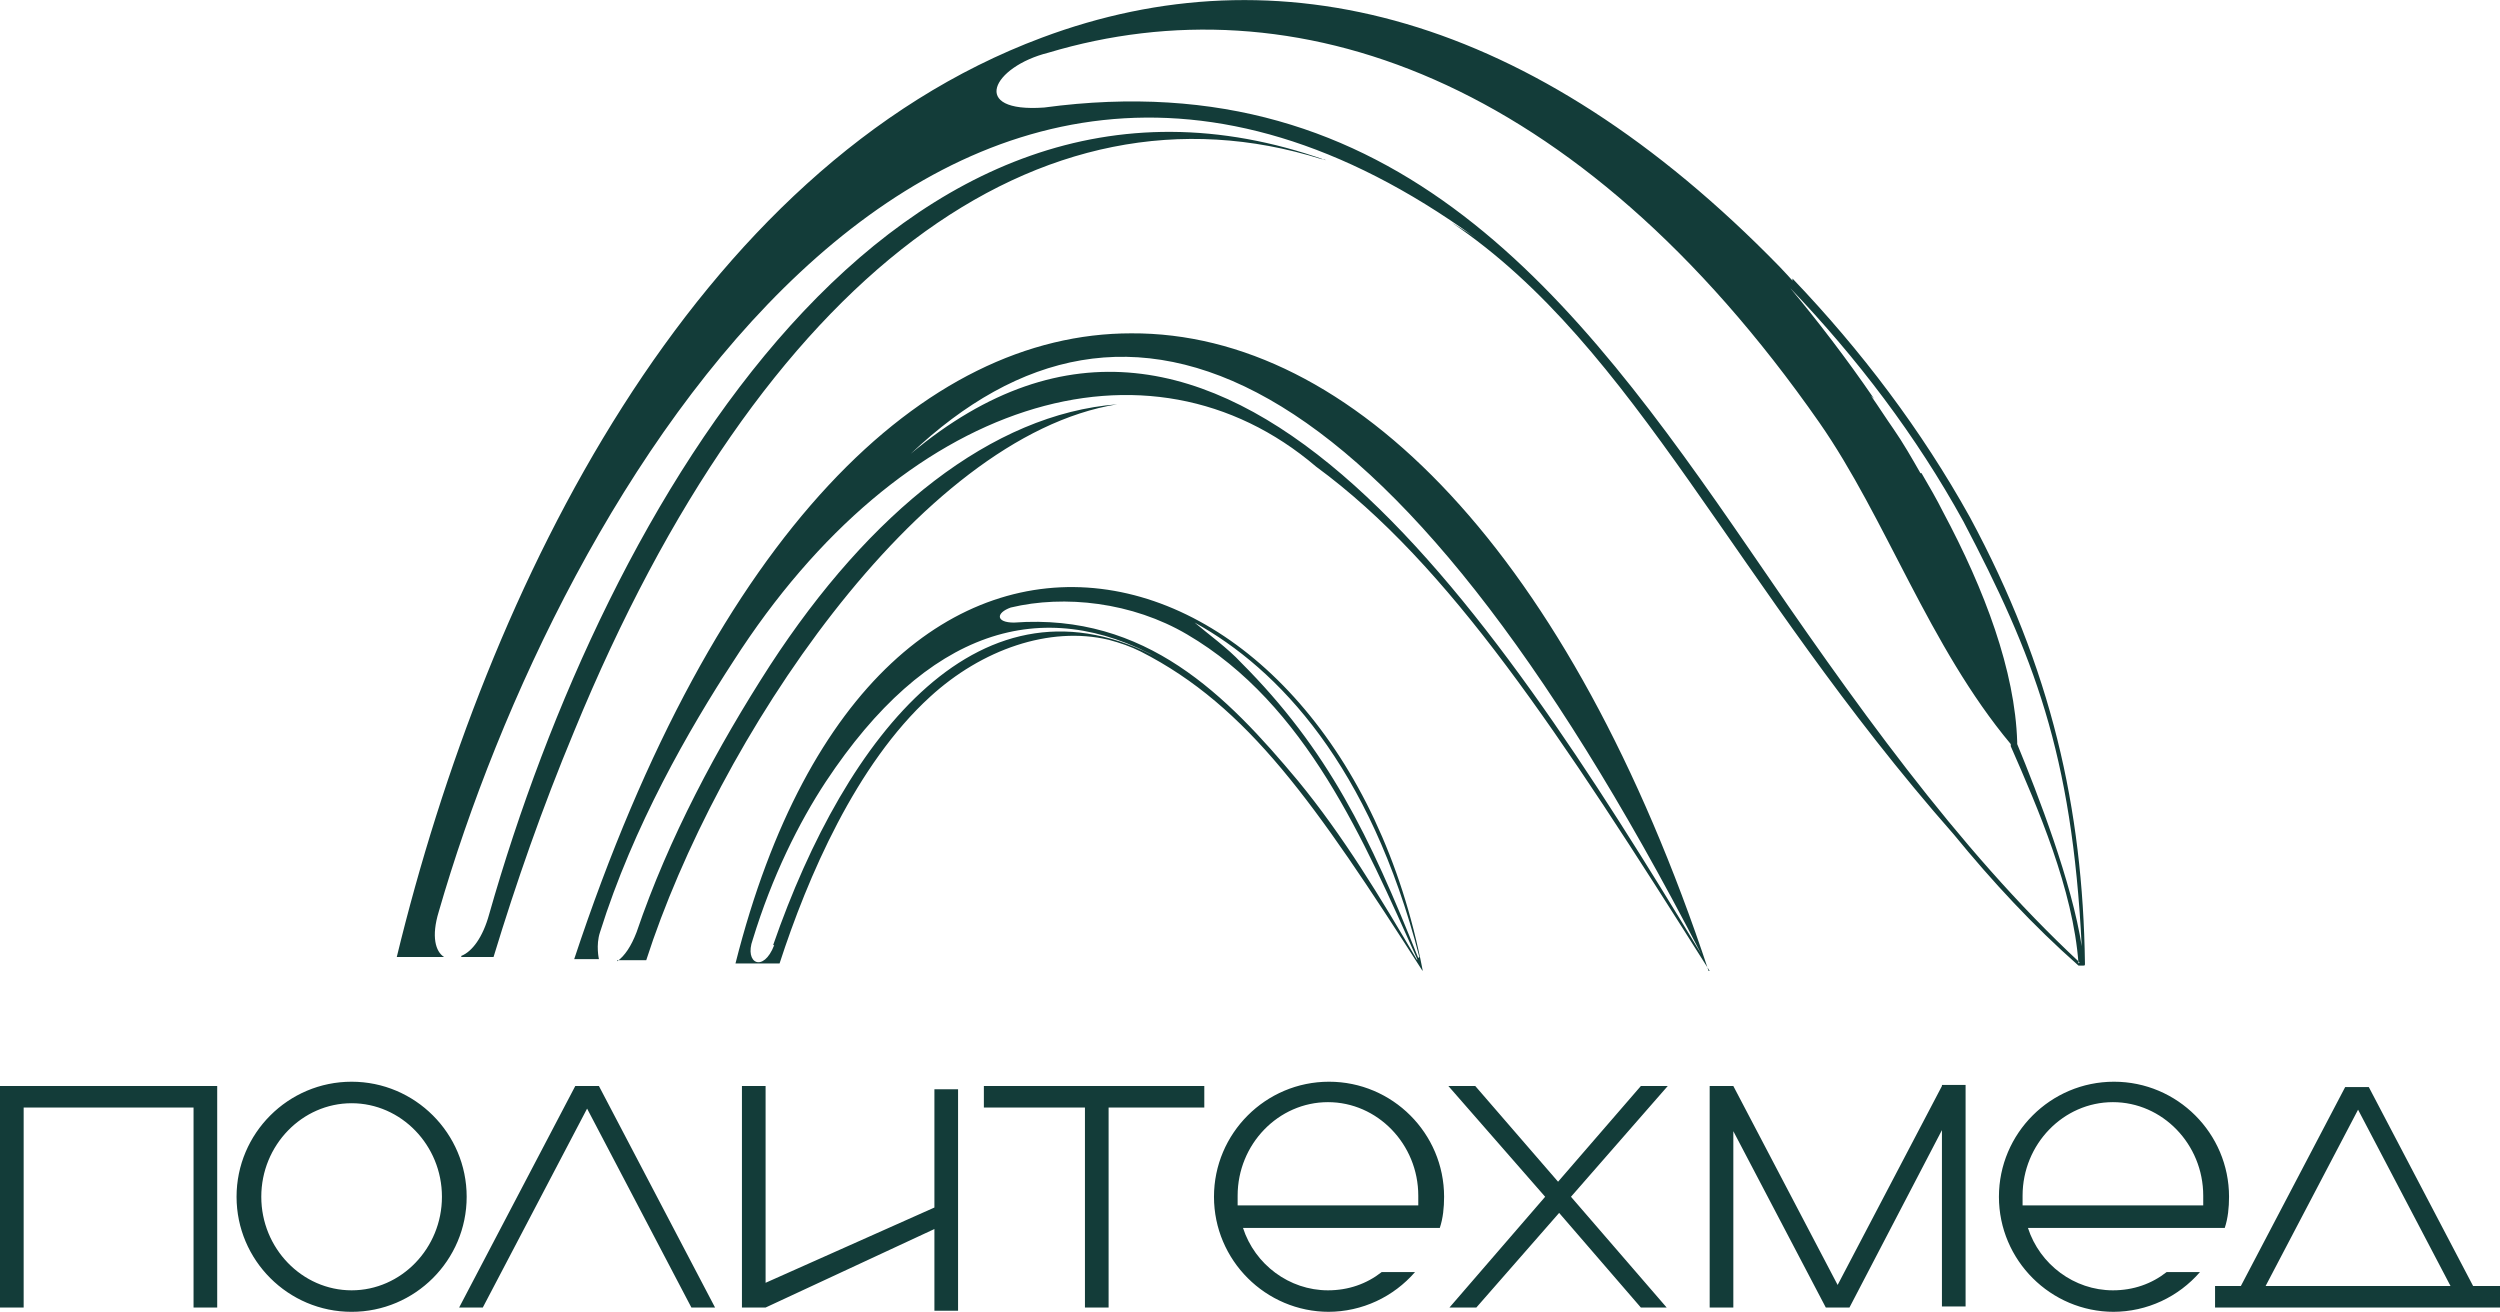
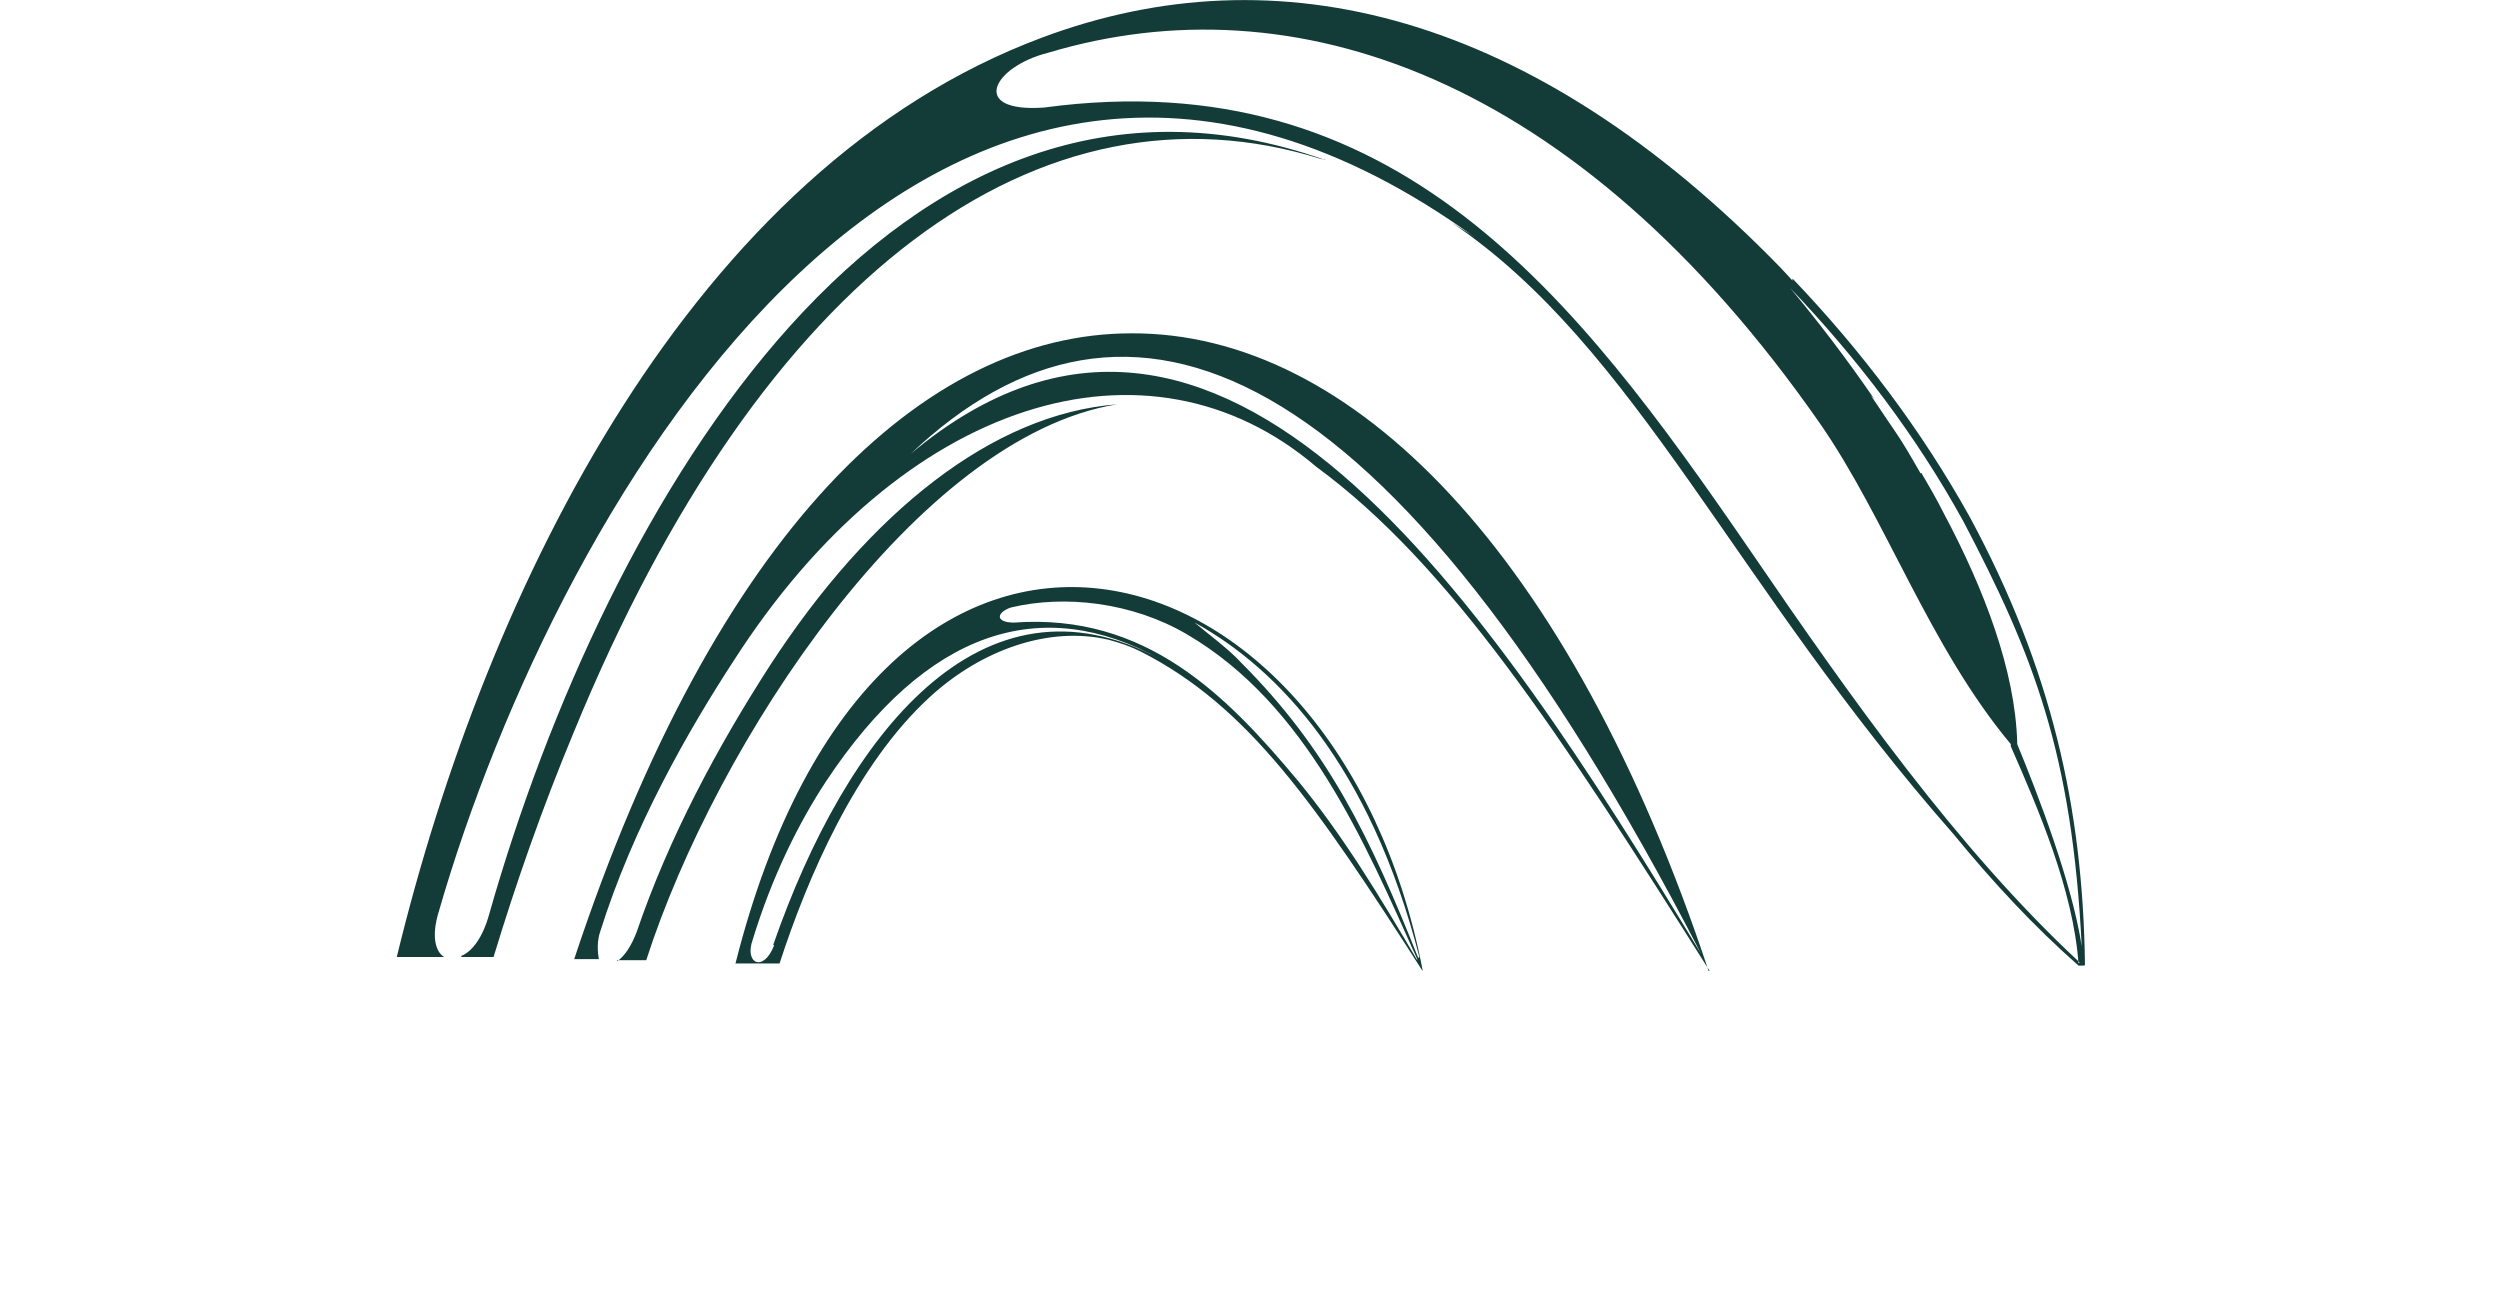
<svg xmlns="http://www.w3.org/2000/svg" id="_Слой_2" data-name="Слой 2" viewBox="0 0 23.25 12.2">
  <defs>
    <style> .cls-1 { fill: #133c39; fill-rule: evenodd; } </style>
  </defs>
  <g id="_ЛОГО" data-name="ЛОГО">
    <g id="layer1">
      <g id="g4653">
        <path id="path2400" class="cls-1" d="M4.29,8.9h.3c.21-.69.45-1.38.75-2.1C7.09,2.54,9.68.66,12.29,1.48c.01,0,.03,0,.04.01-3.99-1.42-6.69,3.18-7.78,7.01-.06.22-.16.35-.26.39M16.67,2.61s-.08-.09-.12-.13C14.25.12,11.88-.47,9.69.35c-3.24,1.21-5.16,5.09-6,8.55h.44c-.08-.05-.12-.19-.05-.42,1.12-3.88,4.63-9.89,9.64-6.27-.07-.05-.14-.09-.22-.14,1.72,1.16,2.62,3.36,4.67,5.69.36.44.74.85,1.16,1.22,0,0,0,0,.02,0,0,0,.01,0,.02,0,.02,0,.02,0,.02-.02-.02-1.44-.31-2.74-1.07-4.15-.45-.81-1.01-1.55-1.65-2.22M17.87,4.4c.07.12.14.24.2.36.39.73.67,1.48.69,2.14v.02c.19.46.51,1.29.6,1.88-.09-1.8-.45-2.71-1.1-3.95-.44-.8-.99-1.52-1.61-2.17.25.3.52.65.78,1.03l-.03-.03h0c.07.1.14.21.21.31h0c.09.13.17.27.25.41h0ZM5.74,8.93h.27c.65-2.02,2.52-4.87,4.38-5.17-1.16.09-2.3,1-3.23,2.43-.49.76-.94,1.6-1.24,2.48-.05.13-.11.22-.18.27M15.82,8.87c-2.92-5.65-5.34-6.55-7.35-4.65,2.88-2.41,5.37,1.38,7.35,4.65M15.89,9.03c-1.29-3.89-3.32-5.94-5.37-5.93-1.92,0-3.86,1.83-5.18,5.82h.23s-.03-.13.01-.25c.31-.99.83-1.89,1.24-2.52,1.57-2.45,3.86-3.14,5.42-1.81,1.24.91,2.26,2.47,3.66,4.69M13.2,8.9c-.46-1.78-1.31-2.68-2.09-3.11.13.11.31.24.43.37.81.81,1.2,1.62,1.65,2.75M13.18,8.92c-.49-1.09-1.03-2.37-2.14-3.02-.51-.3-1.14-.37-1.64-.25-.14.05-.14.14.03.14,1.23-.09,1.98.68,2.64,1.47.42.51.77,1.09,1.11,1.67M7.19,8.79c.68-1.96,1.94-3.56,3.6-2.66-1.1-.61-2.17-.28-3.11,1.14-.25.38-.5.88-.68,1.47-.08.22.1.31.2.05M13.23,9.02c-.79-4.1-5.06-5.33-6.39-.06h.41c.26-.8.71-1.85,1.4-2.48.48-.44,1.11-.66,1.66-.53.11.03.2.06.3.11,1,.51,1.62,1.41,2.62,2.97M19.34,8.95c-1.14-1.06-2.12-2.45-3.07-3.84-1.62-2.36-3.29-4.55-6.56-4.11-.7.05-.48-.38.04-.51,2.27-.68,4.91.2,7.17,3.44.62.89,1.02,2.08,1.78,2.99h0s0,.02,0,.02c.25.57.58,1.33.63,2.02" />
      </g>
      <g id="g4656">
-         <path id="path2400-7" class="cls-1" d="M0,12.16h.22v-1.86h1.58v1.86h.22v-2.06H0v2.06ZM8.69,12.19h.22v-2.06h-.22v1.1l-1.57.7v-1.83h-.22v2.06h.22l1.57-.73v.75ZM3.27,12c-.46,0-.84-.39-.84-.87s.38-.87.84-.87.84.39.84.87-.38.87-.84.87M3.27,12.2c.59,0,1.07-.48,1.07-1.07s-.48-1.07-1.07-1.07-1.07.48-1.07,1.07.48,1.07,1.07,1.07M10.09,12.16h.22v-1.86h.89v-.2h-2.05v.2h.94v1.86ZM21.06,11.96h1.73l-.86-1.64-.86,1.64ZM23.25,11.96v.2h-.14,0s-.22,0-.22,0h0s-1.94,0-1.94,0h0s-.22,0-.22,0h0s-.13,0-.13,0v-.2h.24l.97-1.85h0s.22,0,.22,0h0s.97,1.85.97,1.85h.24ZM11.51,11.21s0-.06,0-.09c0-.48.38-.87.84-.87s.84.39.84.87c0,.03,0,.06,0,.09h-1.68ZM12.35,12.2c.32,0,.61-.14.81-.37h-.31c-.14.11-.31.17-.5.17-.36,0-.68-.24-.79-.58h1.81s.02,0,.02,0c.03-.09.04-.19.04-.29,0-.59-.48-1.07-1.07-1.07s-1.07.48-1.07,1.07.48,1.07,1.07,1.07M18.81,11.21s0-.06,0-.09c0-.48.38-.87.84-.87s.84.39.84.87c0,.03,0,.06,0,.09h-1.68ZM19.65,12.2c.32,0,.61-.14.81-.37h-.31c-.14.11-.31.17-.5.17-.36,0-.68-.24-.79-.58h1.81s.02,0,.02,0c.03-.09.04-.19.04-.29,0-.59-.48-1.07-1.07-1.07s-1.07.48-1.07,1.07.48,1.07,1.07,1.07M6.65,12.16h-.22l-.97-1.85-.97,1.85h-.22l1.08-2.06h0s.22,0,.22,0h0s1.08,2.06,1.08,2.06ZM18.06,10.1l-.97,1.85-.97-1.85h0s-.22,0-.22,0v2.06h.22v-1.64l.86,1.64h0s.22,0,.22,0h0s.86-1.65.86-1.65v1.64h.22v-2.06h-.22ZM15.51,12.16h-.25l-.76-.88-.77.88h-.25l.89-1.03-.9-1.03h.25l.77.89.77-.89h.25l-.9,1.03.89,1.03Z" />
-       </g>
+         </g>
    </g>
  </g>
</svg>